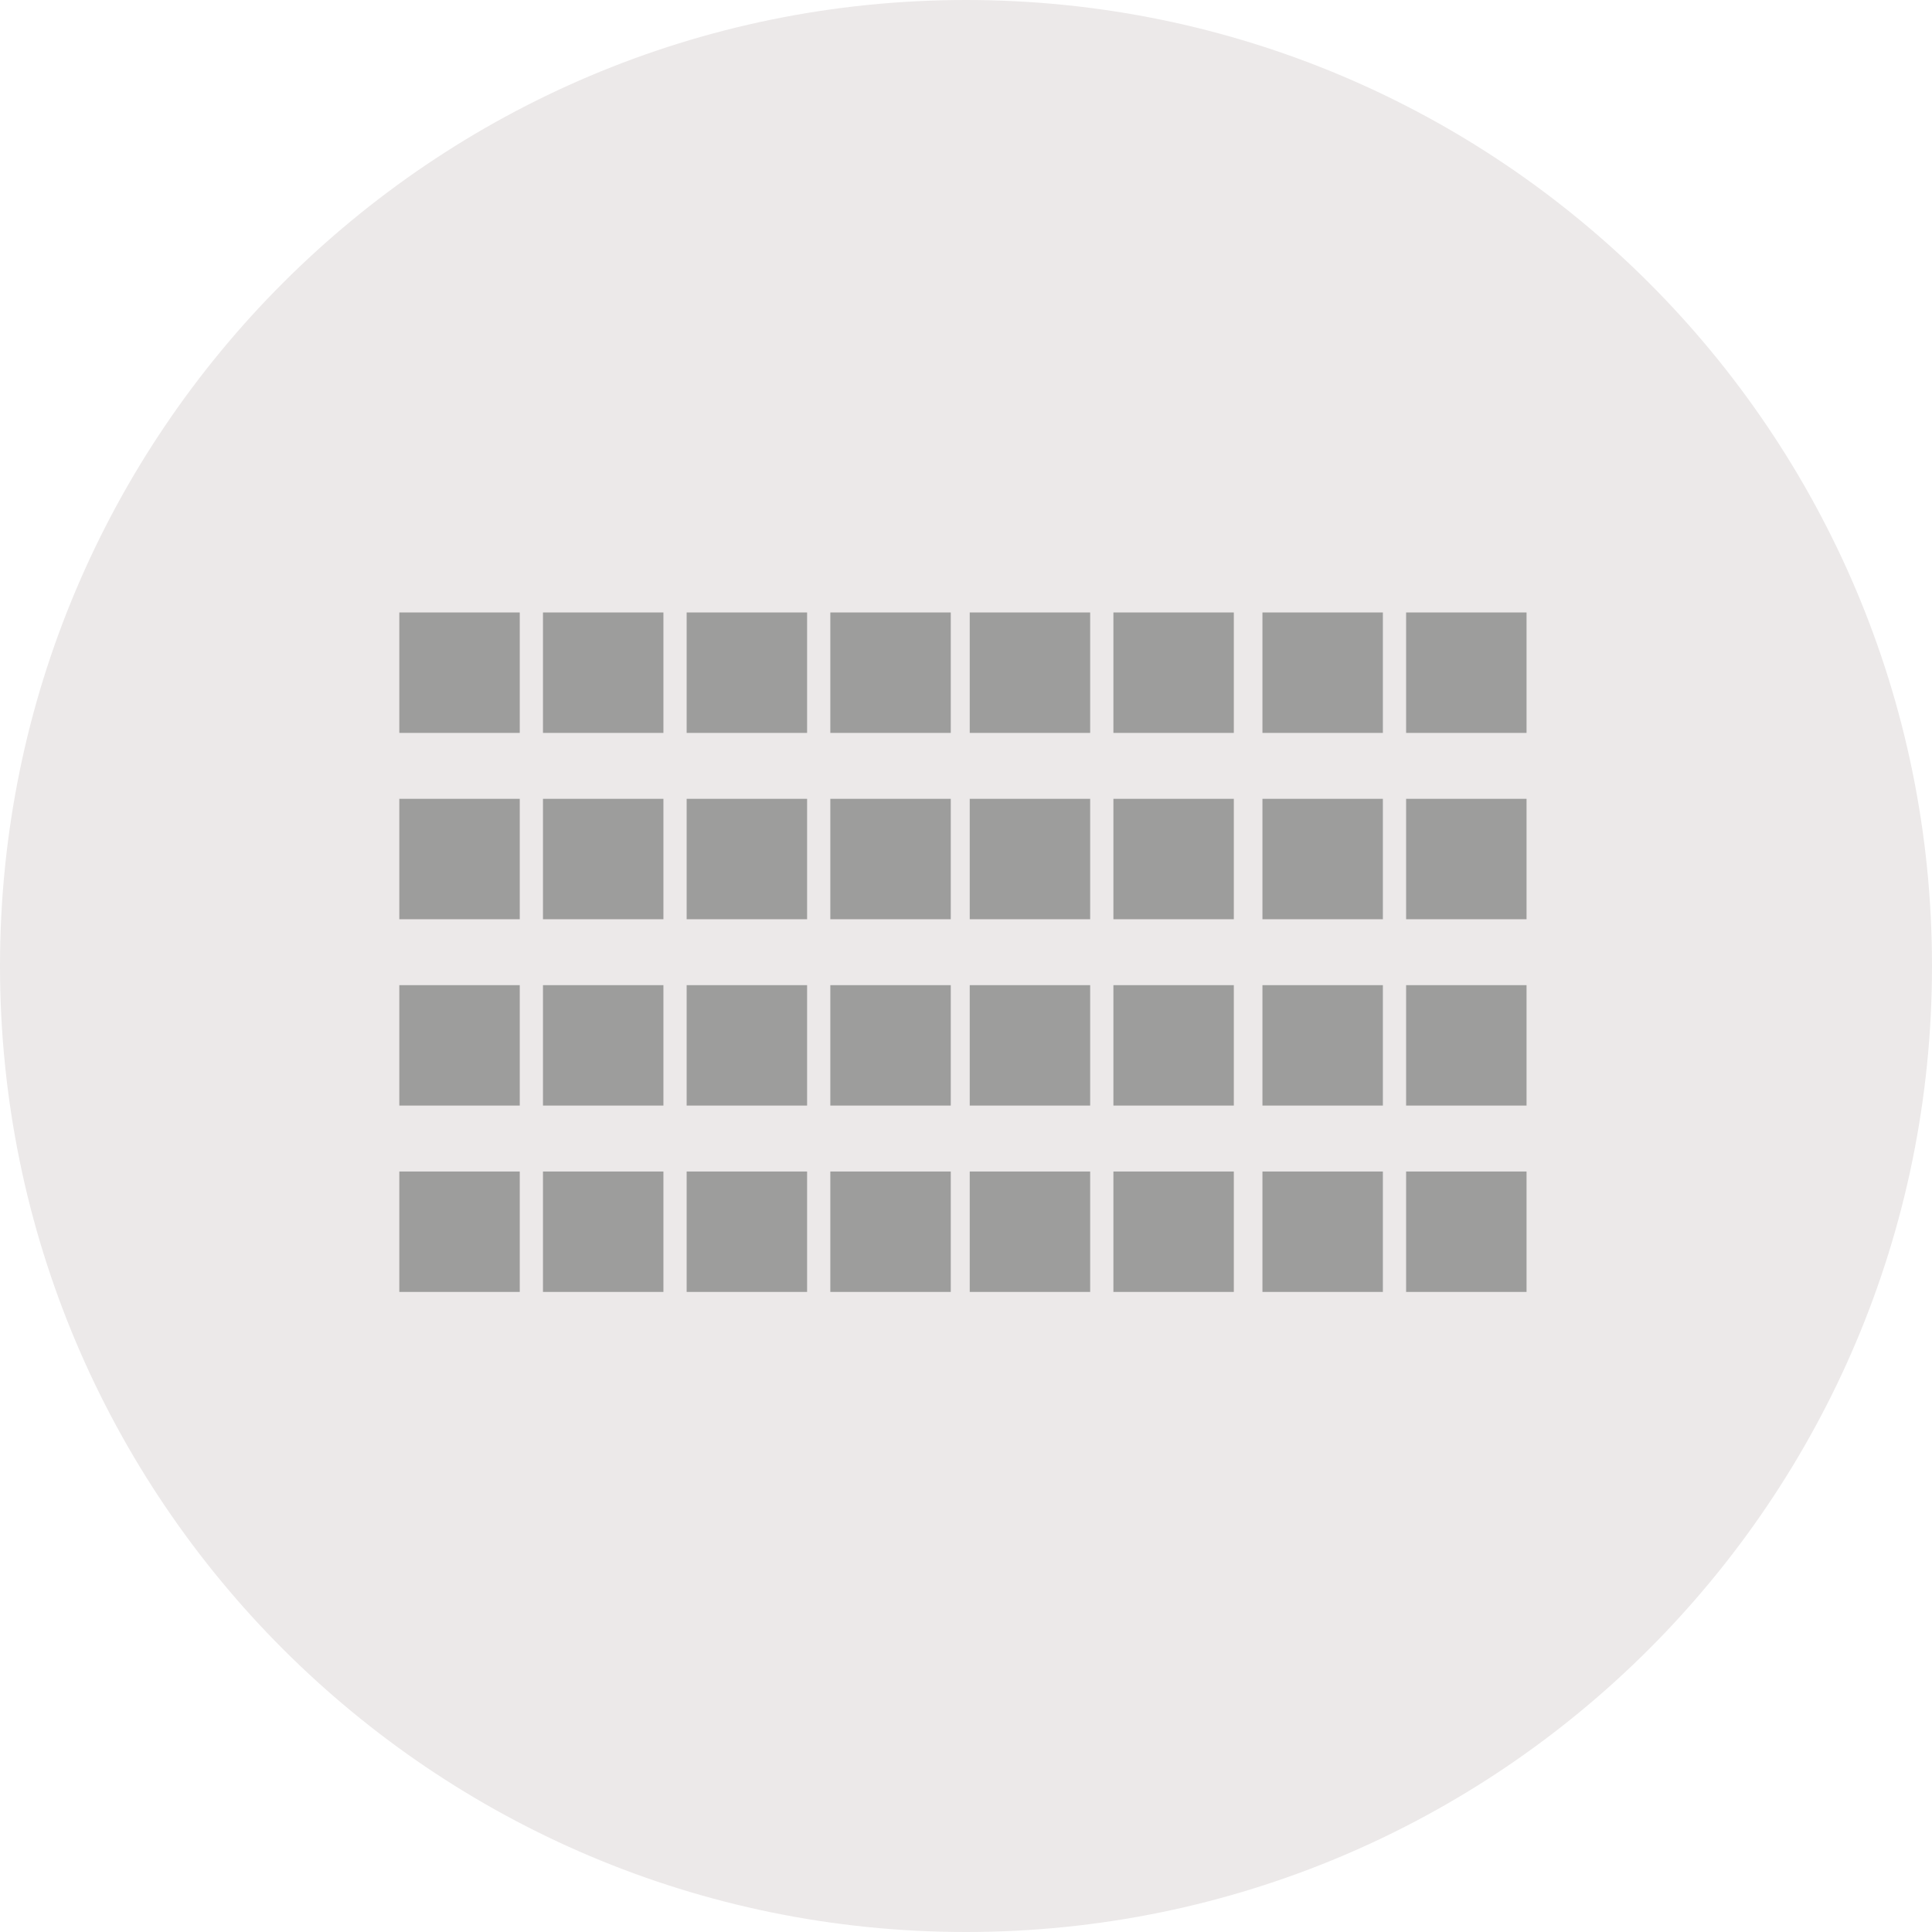
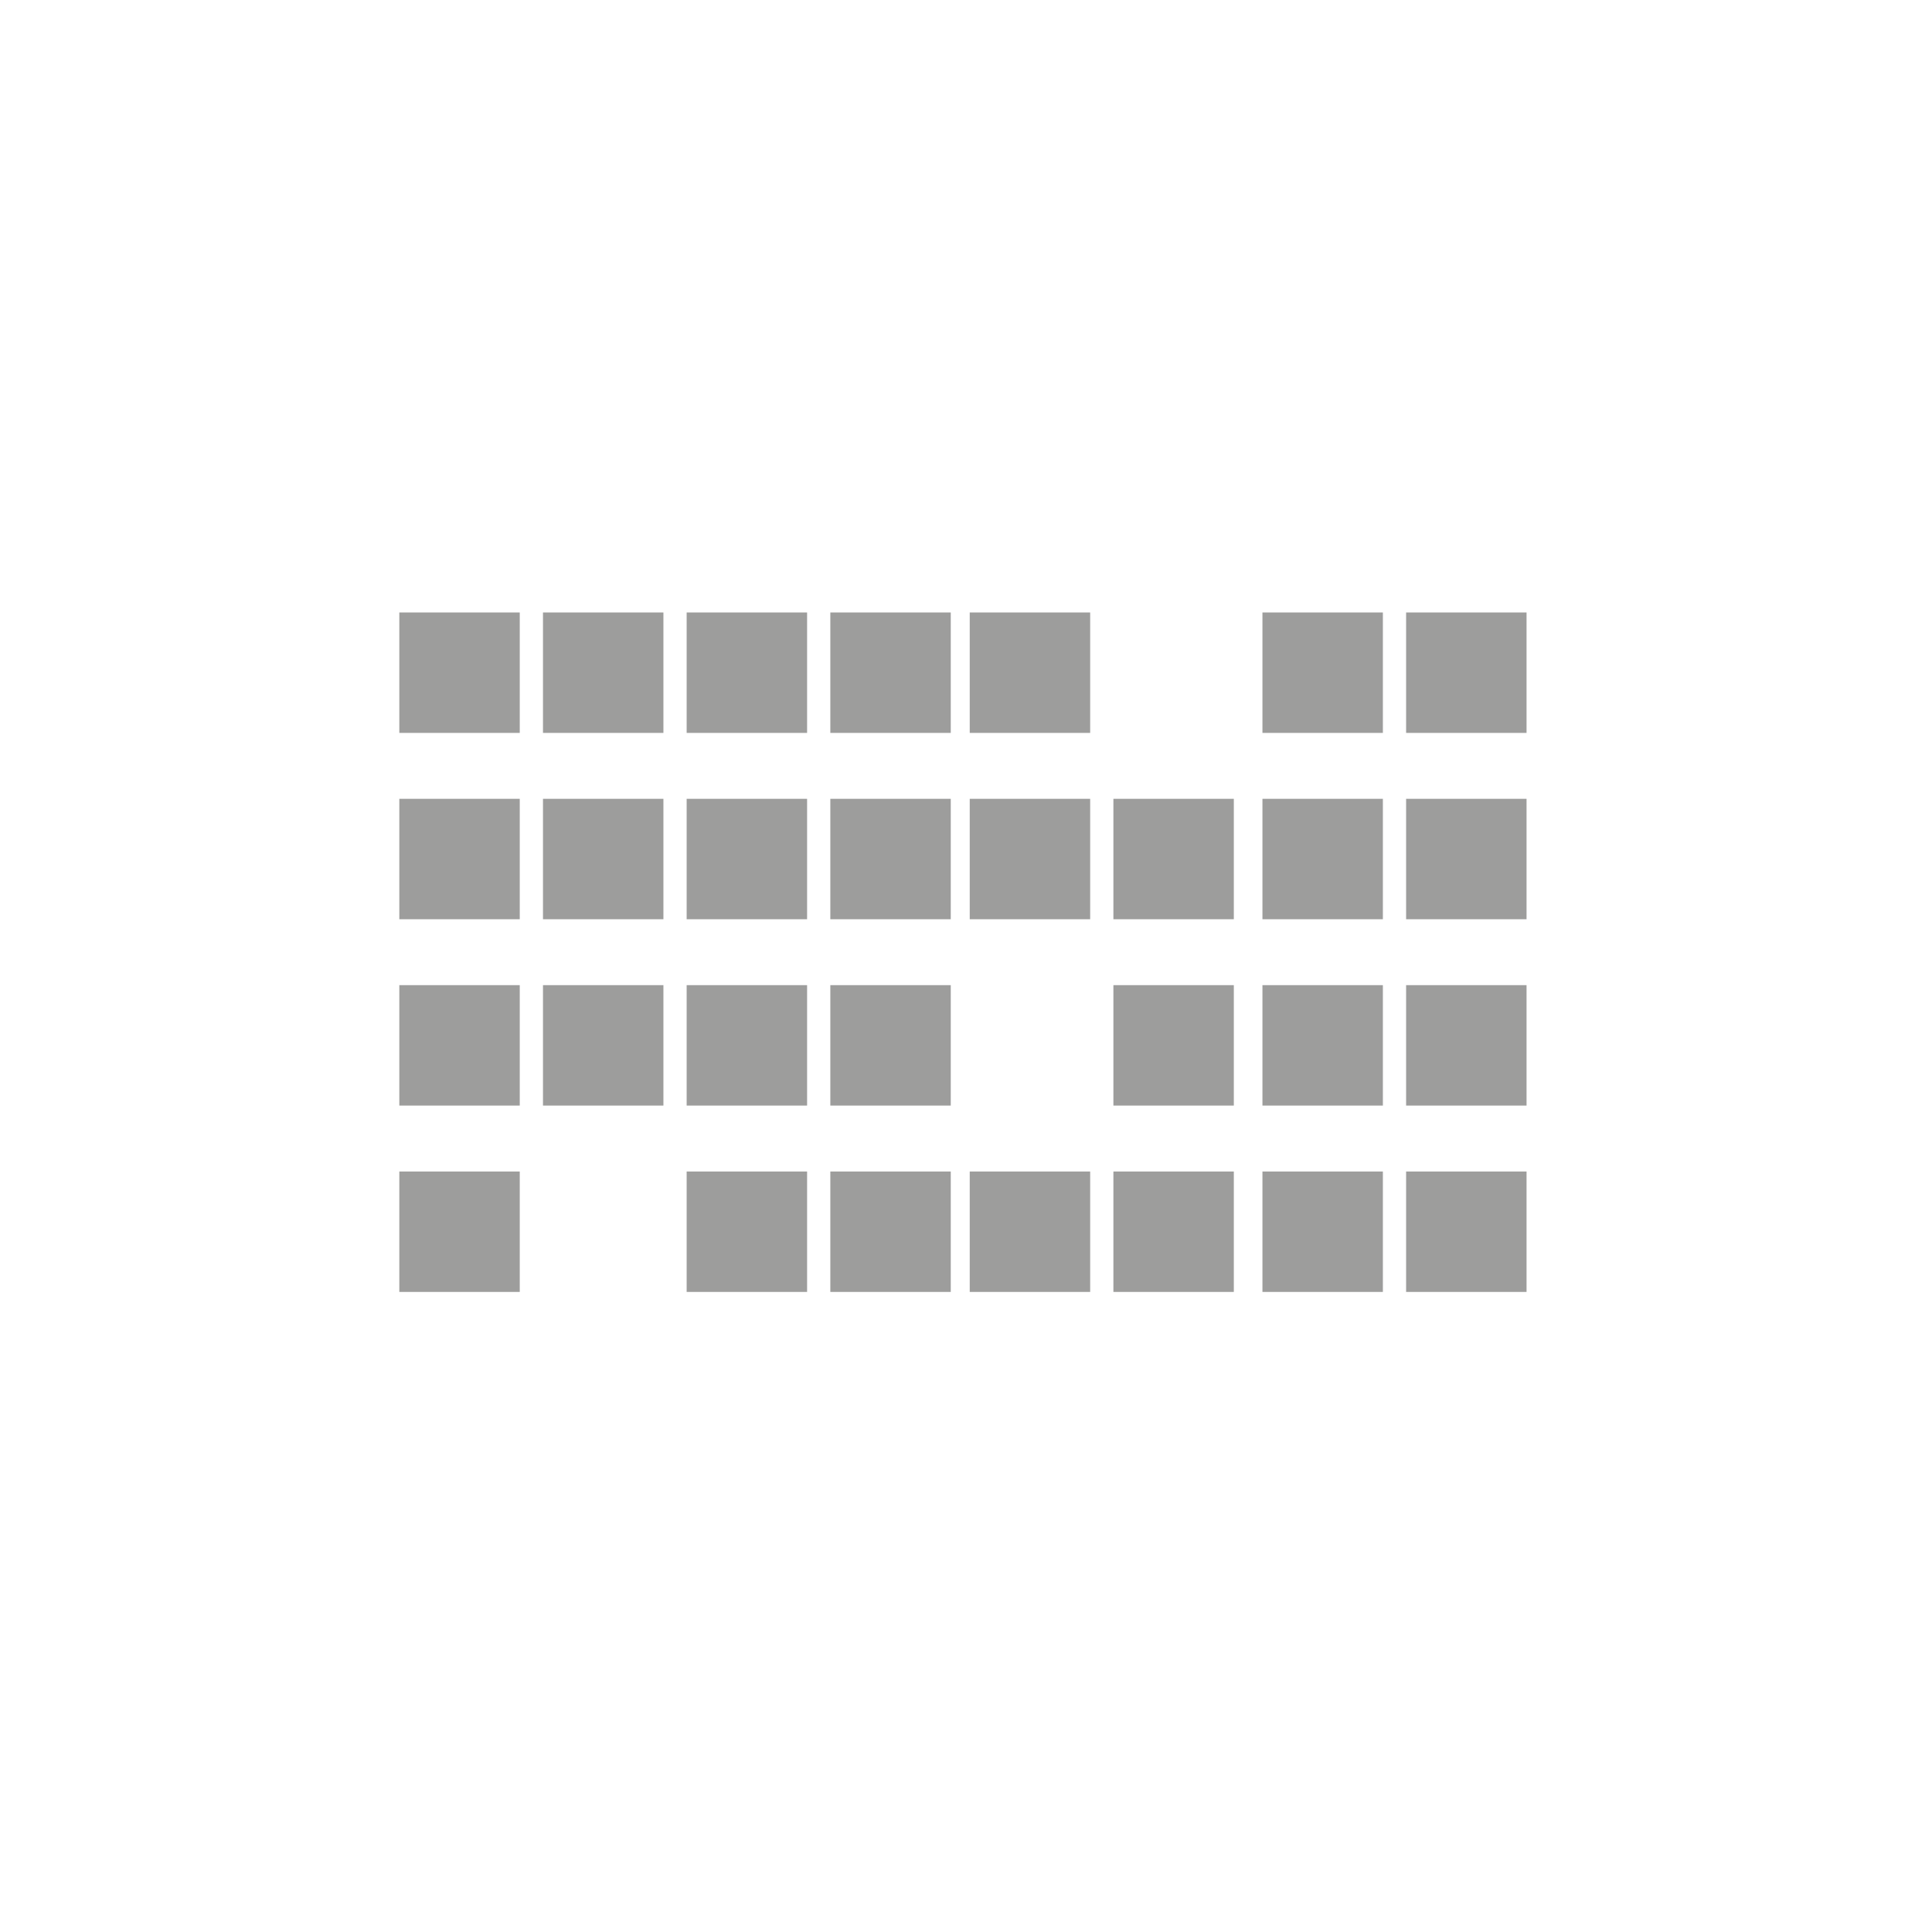
<svg xmlns="http://www.w3.org/2000/svg" version="1.1" id="Ebene_1" x="0px" y="0px" width="115.5px" height="115.5px" viewBox="0 0 115.5 115.5" enable-background="new 0 0 115.5 115.5" xml:space="preserve">
-   <path fill="#ECE9E9" d="M57.75,115.5c31.894,0,57.75-25.857,57.75-57.75C115.5,25.856,89.644,0,57.75,0S0,25.856,0,57.75  C0,89.643,25.856,115.5,57.75,115.5" />
  <rect x="23.872" y="70.036" fill="#9D9D9C" width="7.2" height="7.199" />
  <rect x="57.973" y="70.036" fill="#9D9D9C" width="7.2" height="7.199" />
-   <rect x="32.461" y="70.036" fill="#9D9D9C" width="7.2" height="7.199" />
  <rect x="66.562" y="70.036" fill="#9D9D9C" width="7.199" height="7.199" />
  <rect x="41.05" y="70.036" fill="#9D9D9C" width="7.2" height="7.199" />
  <rect x="49.639" y="70.036" fill="#9D9D9C" width="7.2" height="7.199" />
  <rect x="75.472" y="70.036" fill="#9D9D9C" width="7.2" height="7.199" />
  <rect x="84.061" y="70.036" fill="#9D9D9C" width="7.2" height="7.199" />
  <rect x="23.872" y="58.895" fill="#9D9D9C" width="7.2" height="7.199" />
-   <rect x="57.973" y="58.895" fill="#9D9D9C" width="7.2" height="7.199" />
  <rect x="32.461" y="58.895" fill="#9D9D9C" width="7.2" height="7.199" />
  <rect x="66.562" y="58.895" fill="#9D9D9C" width="7.199" height="7.199" />
  <rect x="41.05" y="58.895" fill="#9D9D9C" width="7.2" height="7.199" />
  <rect x="49.639" y="58.895" fill="#9D9D9C" width="7.2" height="7.199" />
  <rect x="75.472" y="58.895" fill="#9D9D9C" width="7.2" height="7.199" />
  <rect x="84.061" y="58.895" fill="#9D9D9C" width="7.2" height="7.199" />
  <rect x="23.872" y="47.755" fill="#9D9D9C" width="7.2" height="7.2" />
  <rect x="57.973" y="47.755" fill="#9D9D9C" width="7.2" height="7.2" />
  <rect x="32.461" y="47.755" fill="#9D9D9C" width="7.2" height="7.2" />
  <rect x="66.562" y="47.755" fill="#9D9D9C" width="7.199" height="7.2" />
  <rect x="41.05" y="47.755" fill="#9D9D9C" width="7.2" height="7.2" />
  <rect x="49.639" y="47.755" fill="#9D9D9C" width="7.2" height="7.2" />
  <rect x="75.472" y="47.755" fill="#9D9D9C" width="7.2" height="7.2" />
  <rect x="84.061" y="47.755" fill="#9D9D9C" width="7.2" height="7.2" />
  <rect x="23.872" y="36.615" fill="#9D9D9C" width="7.2" height="7.2" />
  <rect x="57.973" y="36.615" fill="#9D9D9C" width="7.2" height="7.2" />
  <rect x="32.461" y="36.615" fill="#9D9D9C" width="7.2" height="7.2" />
-   <rect x="66.562" y="36.615" fill="#9D9D9C" width="7.199" height="7.2" />
  <rect x="41.05" y="36.615" fill="#9D9D9C" width="7.2" height="7.2" />
  <rect x="49.639" y="36.615" fill="#9D9D9C" width="7.2" height="7.2" />
  <rect x="75.472" y="36.615" fill="#9D9D9C" width="7.2" height="7.2" />
  <rect x="84.061" y="36.615" fill="#9D9D9C" width="7.2" height="7.2" />
</svg>